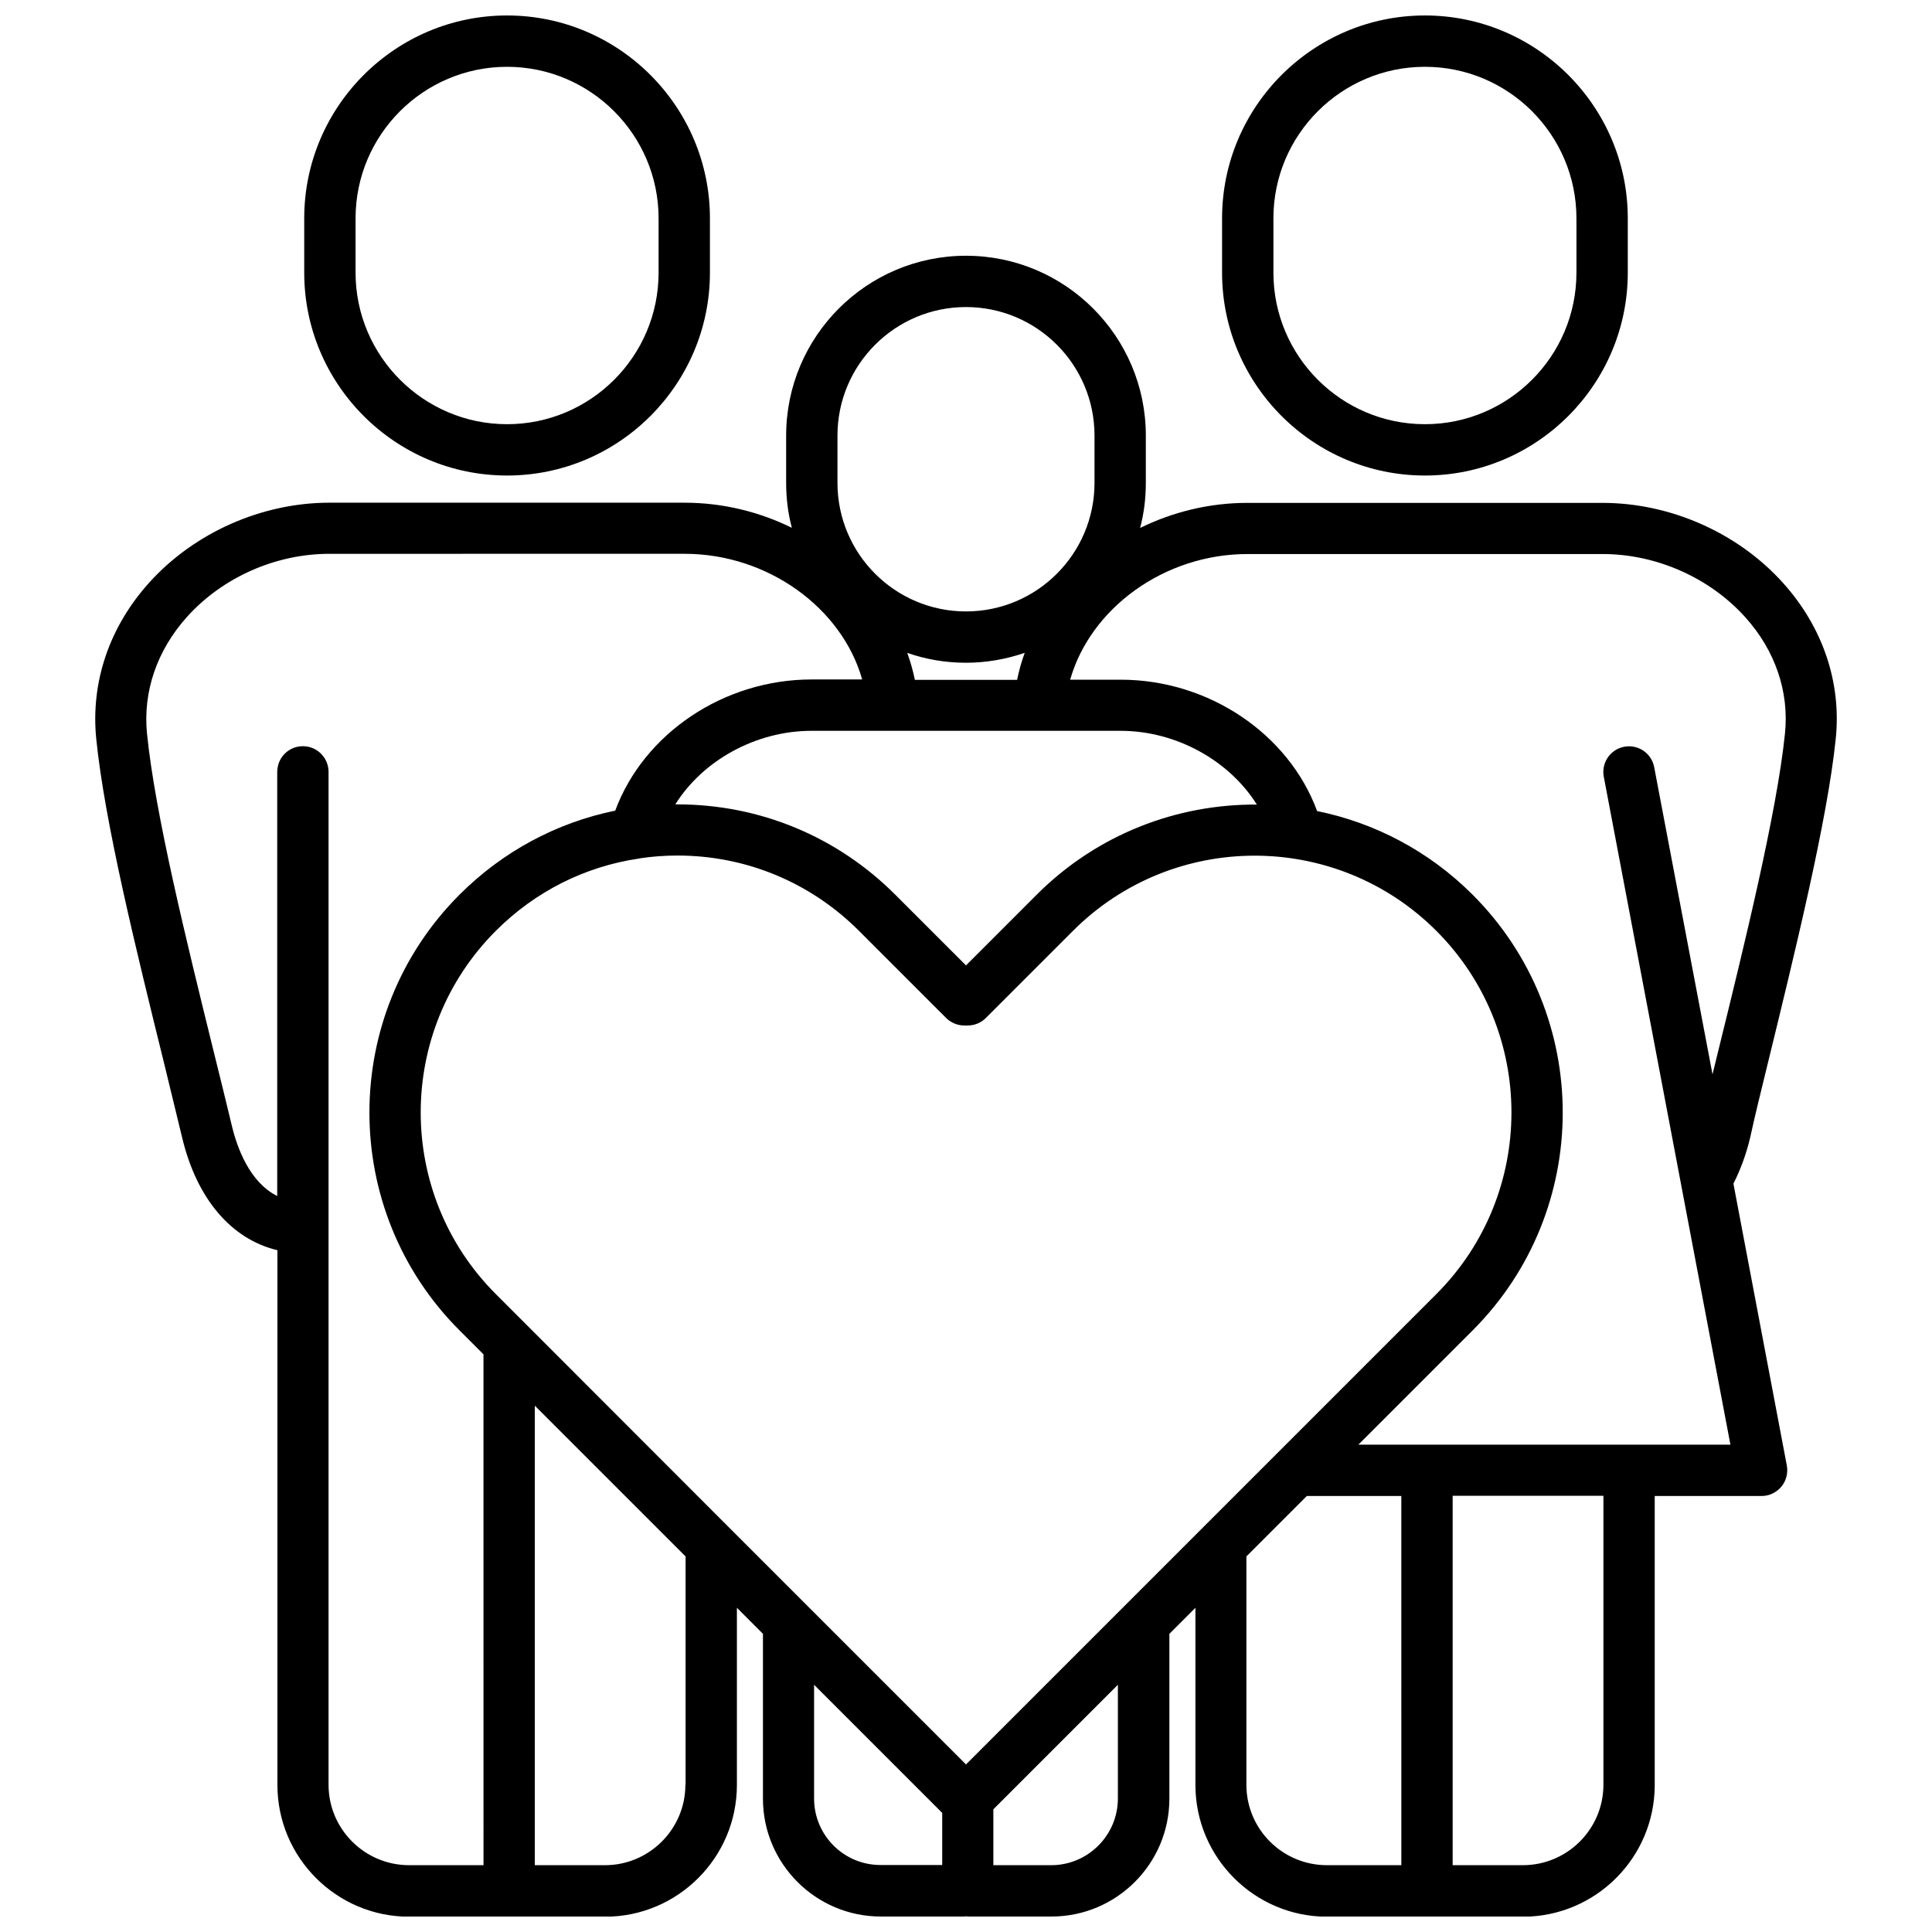
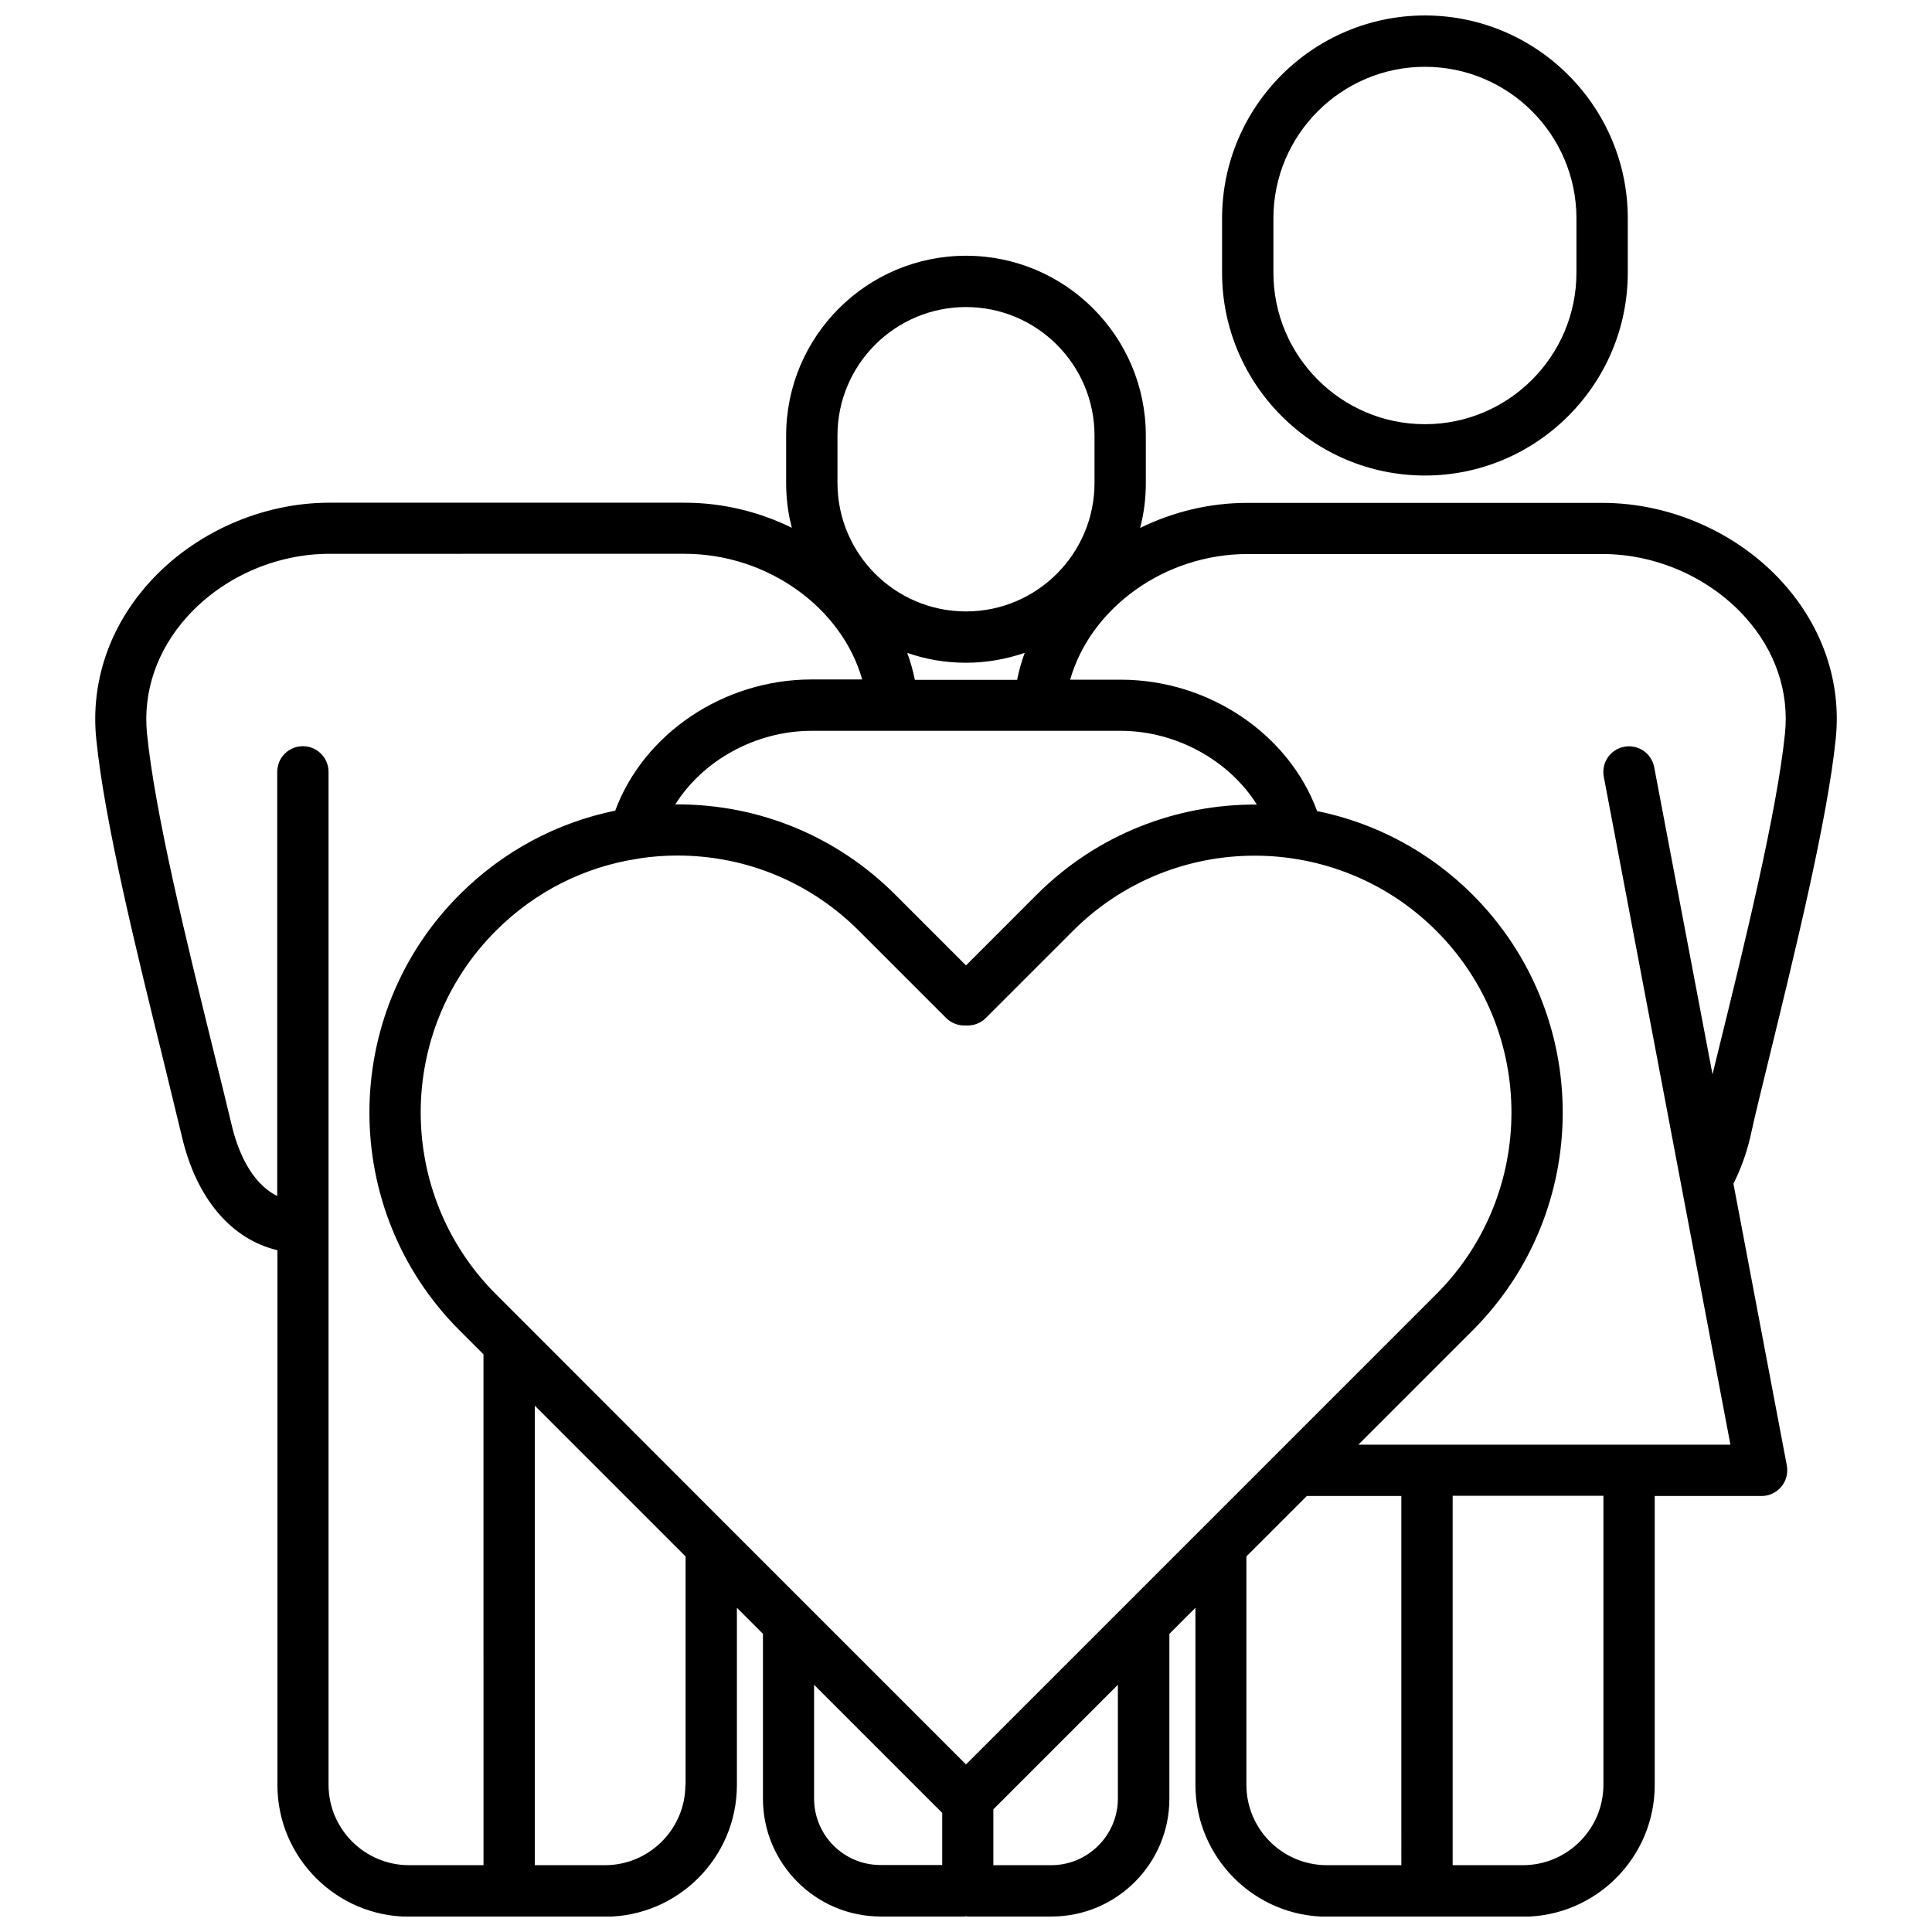
<svg xmlns="http://www.w3.org/2000/svg" width="800px" height="800px" version="1.1" viewBox="144 144 512 512">
  <defs>
    <clipPath id="c">
      <path d="m224 148.09h109v122.91h-109z" />
    </clipPath>
    <clipPath id="b">
      <path d="m467 148.09h109v122.91h-109z" />
    </clipPath>
    <clipPath id="a">
-       <path d="m169 211h462v440.9h-462z" />
+       <path d="m169 211h462v440.9h-462" />
    </clipPath>
  </defs>
  <g>
    <g clip-path="url(#c)">
-       <path d="m278.38 270.02c29.625 0 53.758-24.133 53.758-53.758v-14.41c0-29.621-24.133-53.754-53.758-53.754s-53.758 24.133-53.758 53.758v14.41c0 29.621 24.133 53.754 53.758 53.754zm-40.152-68.164c0-22.168 18.035-40.152 40.152-40.152 22.117 0 40.152 18.035 40.152 40.152v14.41c0 22.168-18.035 40.152-40.152 40.152-22.117 0-40.152-18.035-40.152-40.152z" />
-     </g>
+       </g>
    <g clip-path="url(#b)">
      <path d="m521.62 270.02c29.625 0 53.758-24.133 53.758-53.758v-14.41c0-29.621-24.133-53.754-53.758-53.754s-53.758 24.133-53.758 53.758v14.41c0.004 29.621 24.133 53.754 53.758 53.754zm-40.152-68.164c0-22.168 18.035-40.152 40.152-40.152 22.168 0 40.152 18.035 40.152 40.152v14.41c0 22.168-18.035 40.152-40.152 40.152-22.168 0-40.152-18.035-40.152-40.152z" />
    </g>
    <g clip-path="url(#a)">
      <path d="m612.5 425.74c7.004-28.668 15.77-64.285 17.984-85.898 1.562-14.965-3.426-29.676-14.008-41.414-11.941-13.25-29.824-21.16-47.812-21.16h-94.105c-10.125 0-19.801 2.418-28.414 6.648 1.008-3.828 1.512-7.809 1.512-11.941v-12.539c0-26.301-21.363-47.66-47.66-47.66-26.301 0-47.66 21.363-47.66 47.66v12.543c0 4.133 0.504 8.113 1.512 11.891-8.613-4.231-18.289-6.648-28.414-6.648l-94.113-0.004c-17.938 0-35.77 7.91-47.711 21.109-10.629 11.738-15.617 26.449-14.105 41.465 2.215 22.117 10.629 56.176 18.035 86.203 1.664 6.801 3.273 13.402 4.734 19.496 3.879 16.273 13.098 26.953 25.242 29.824v141.72c0 19.246 15.668 34.914 34.914 34.914h25.391c0.203 0 0.402-0.051 0.605-0.051 0.203 0 0.352 0.051 0.555 0.051h25.391c19.246 0 34.914-15.668 34.914-34.914v-46.953l6.902 6.902v43.68c0 17.23 14.008 31.234 31.234 31.234h22.117c0.152 0 0.301-0.051 0.504-0.051 0.152 0 0.301 0.051 0.504 0.051h22.117c17.23 0 31.234-14.008 31.234-31.234v-43.68l6.902-6.902v46.953c0 19.246 15.668 34.914 34.914 34.914h25.391c0.203 0 0.352-0.051 0.555-0.051 0.203 0 0.402 0.051 0.555 0.051h25.391c19.246 0 34.914-15.668 34.914-34.914v-76.578h28.312c2.016 0 3.93-0.906 5.238-2.469 1.309-1.562 1.812-3.629 1.461-5.594l-14.156-74.715c1.863-3.68 3.375-7.758 4.434-12.191 1.266-5.844 2.93-12.543 4.691-19.75zm-129.73 103.08c-0.051 0-0.051 0 0 0l-82.773 82.773-62.773-62.773-53.457-53.504-8.363-8.363c-26.551-26.551-26.551-69.727 0-96.277 10.43-10.43 23.578-17.027 37.887-19.145 0.051 0 0.152 0 0.203-0.051 3.273-0.504 6.648-0.754 10.027-0.754 18.188 0 35.266 7.106 48.113 19.949l23.125 23.125c1.258 1.258 3.023 1.965 4.785 1.965h0.906c1.812 0 3.527-0.707 4.785-1.965l23.125-23.125c26.551-26.551 69.727-26.551 96.277 0 26.551 26.551 26.551 69.727 0 96.277zm-64.035-147.72-18.738 18.742-18.742-18.742c-15.418-15.418-35.922-23.93-57.738-23.93h-0.555c7.254-11.586 21.262-19.496 36.125-19.496h81.867c14.863 0 28.867 7.961 36.125 19.547-21.109-0.152-42.27 7.809-58.344 23.879zm-32.293-56.98c-0.504-2.418-1.16-4.785-2.016-7.106 4.887 1.715 10.125 2.621 15.566 2.621s10.68-0.957 15.566-2.621c-0.855 2.316-1.512 4.684-2.016 7.152l-27.102 0.004zm-20.504-64.688c0-18.793 15.266-34.059 34.059-34.059s34.059 15.266 34.059 34.059v12.543c0 18.793-15.266 34.059-34.059 34.059s-34.059-15.266-34.059-34.059zm-134.87 357.55v-268.43c0-3.727-3.023-6.801-6.801-6.801-3.273 0-6.047 2.316-6.648 5.441-0.102 0.453-0.152 0.906-0.152 1.359v112.4c-7.305-3.629-10.629-12.746-12.043-18.691-1.461-6.098-3.074-12.695-4.785-19.547-7.305-29.625-15.566-63.176-17.684-84.336-1.109-11.133 2.672-22.117 10.68-30.984 9.422-10.43 23.477-16.625 37.633-16.625l94.164-0.004c22.117 0 41.715 14.41 47.055 33.301h-13.402c-23.328 0-44.488 14.359-52.043 34.762-15.516 3.176-29.773 10.781-41.262 22.27-31.84 31.84-31.84 83.633 0 115.47l6.348 6.348 0.004 135.38h-19.699c-11.789 0-21.363-9.574-21.363-21.312zm94.566 0c0 11.738-9.574 21.312-21.312 21.312h-18.59v-121.77l39.953 39.953v60.504zm34.105 3.629v-30.129l33.957 33.957v13.805h-16.273c-9.773 0.051-17.684-7.859-17.684-17.633zm80.512 0c0 9.723-7.91 17.684-17.684 17.684h-15.316v-14.812l33-33zm34.055-3.629v-60.508l16.02-16.02h25.039l0.004 97.84h-19.699c-11.789 0-21.363-9.523-21.363-21.312zm94.617 0c0 11.738-9.574 21.312-21.363 21.312h-18.59v-97.891h39.953zm13.453-269.69c-0.707-3.68-4.231-6.098-7.961-5.391-3.68 0.707-6.098 4.231-5.391 7.961l33.555 176.99h-80.41-0.051-18.137l30.277-30.277c31.84-31.84 31.84-83.633 0-115.47-11.688-11.688-26.098-19.094-41.211-22.168-7.508-20.402-28.668-34.812-52.043-34.812h-13.402c5.391-18.941 24.938-33.301 47.004-33.301h94.113c14.207 0 28.312 6.246 37.734 16.676 8.012 8.867 11.738 19.852 10.578 30.934-2.117 20.707-10.73 55.871-17.684 84.086-0.504 2.117-1.008 4.18-1.512 6.195z" />
    </g>
  </g>
</svg>